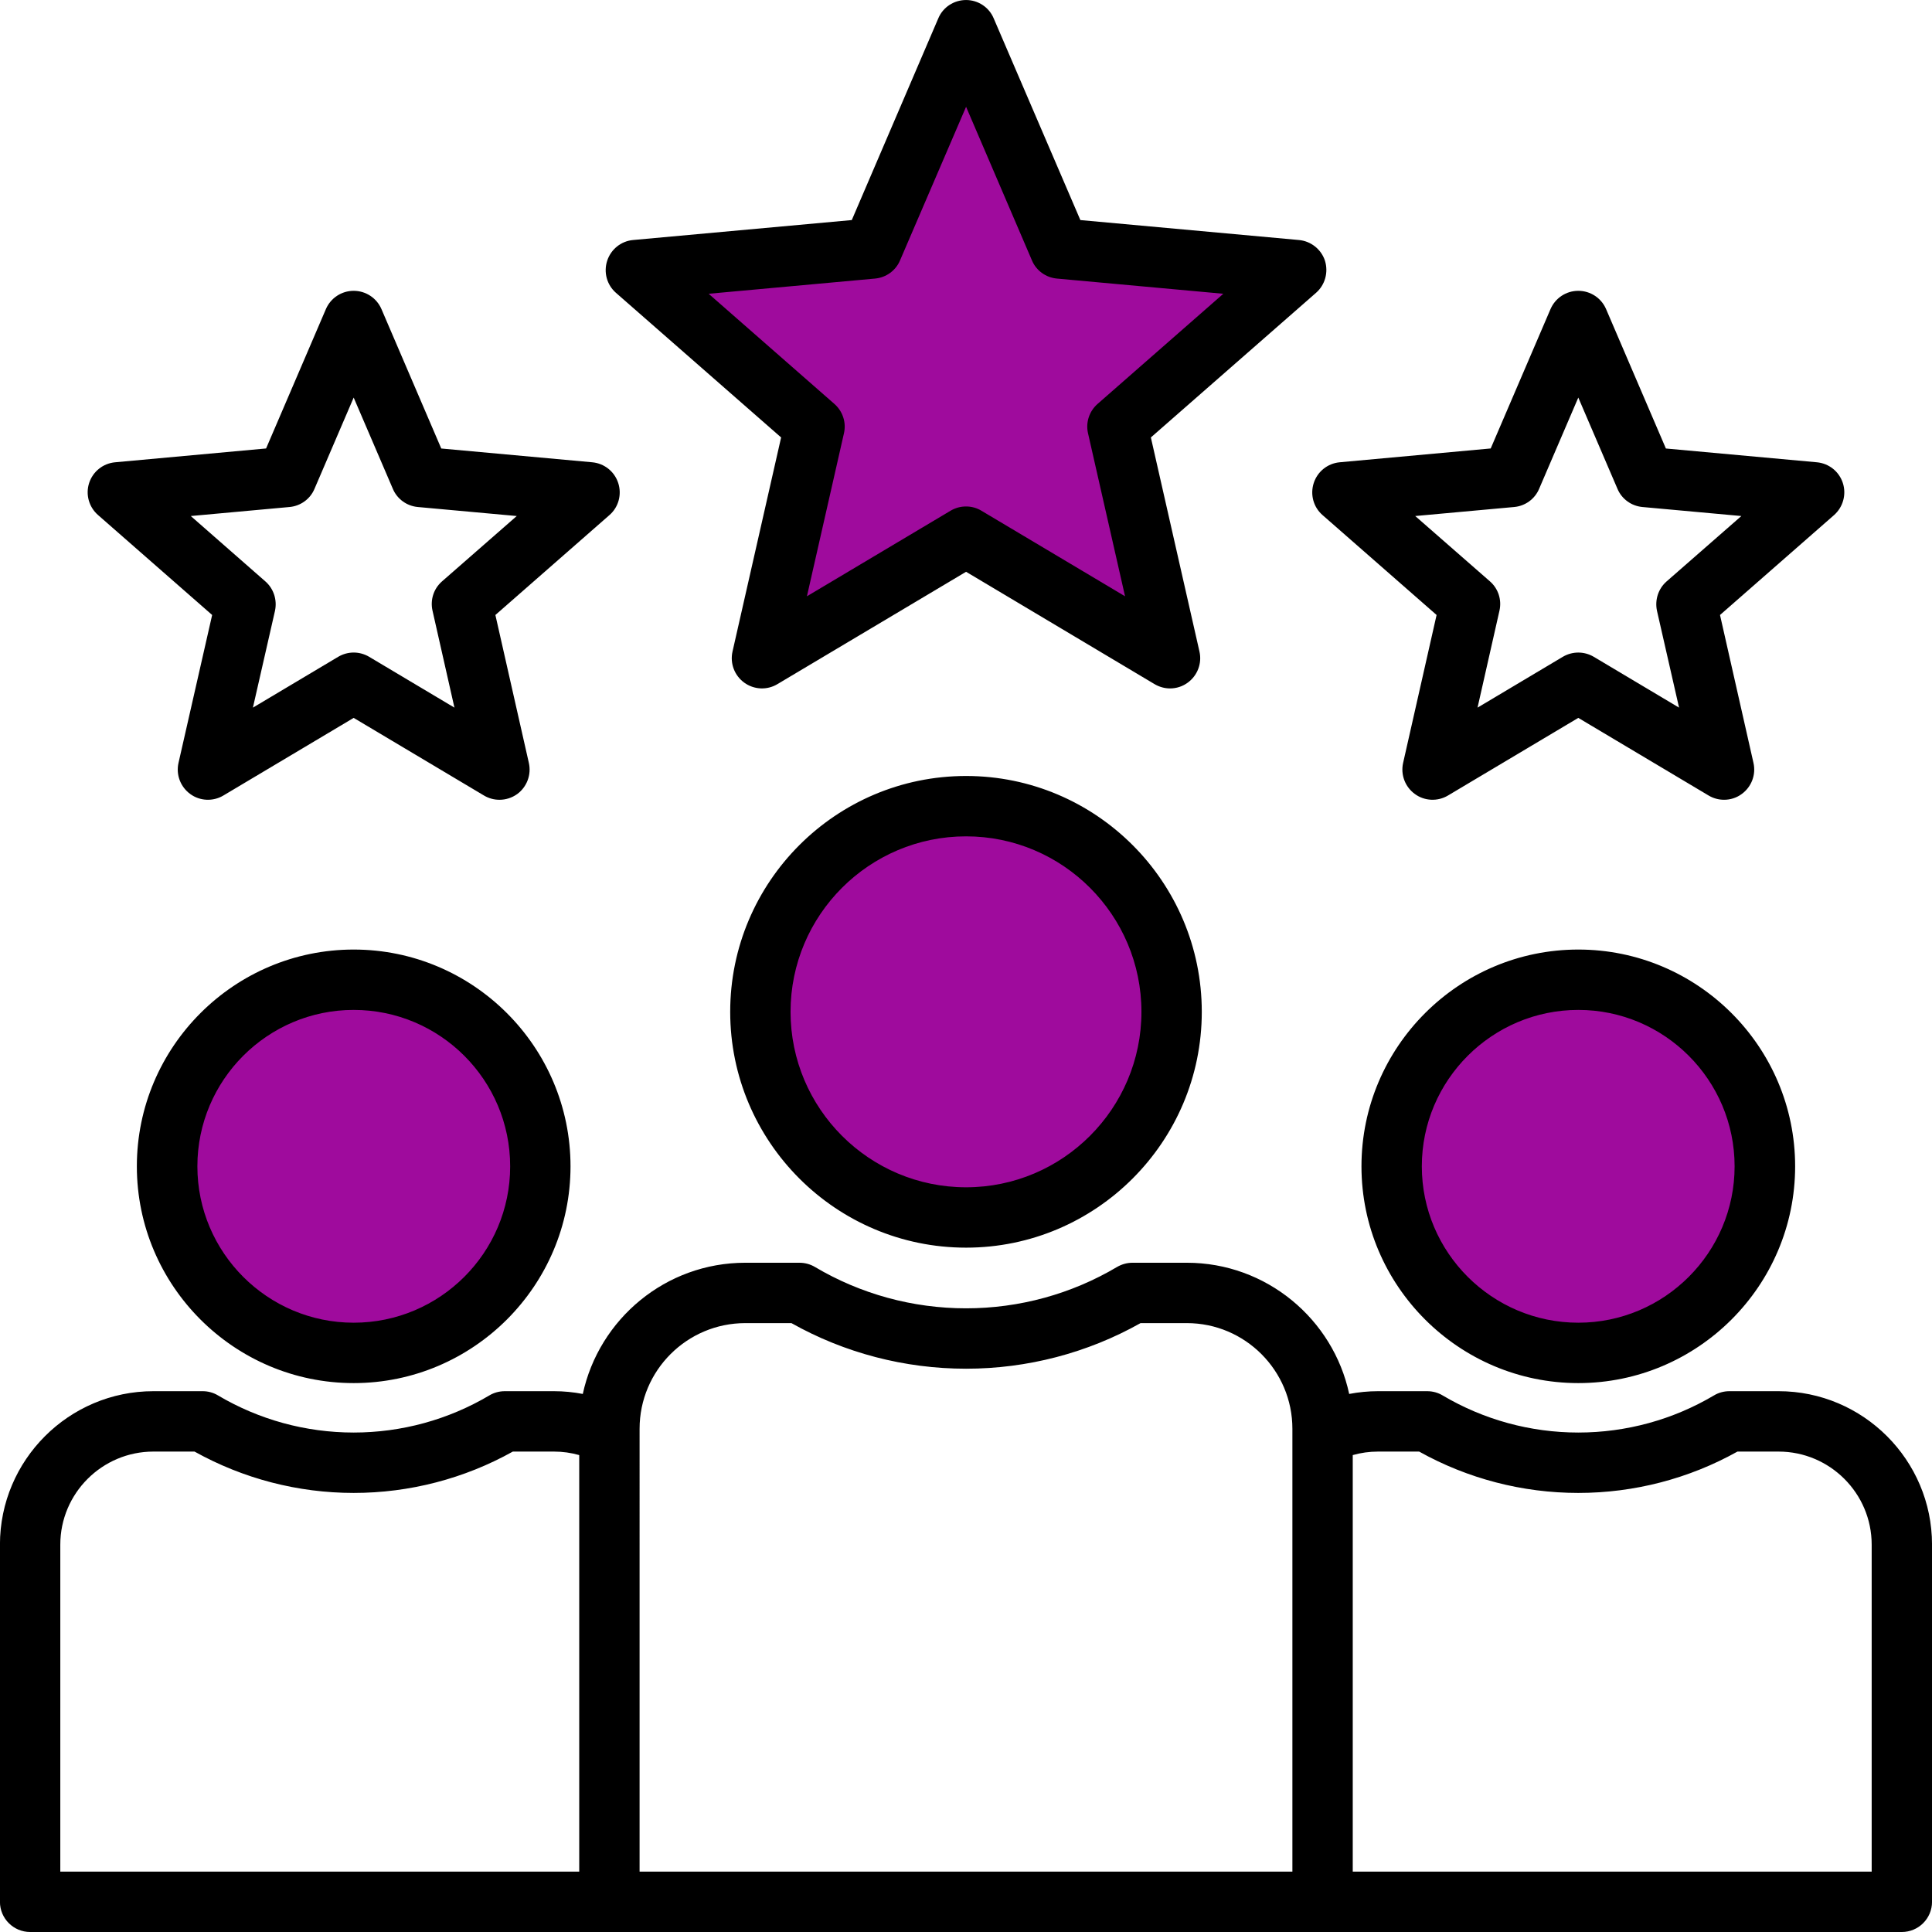
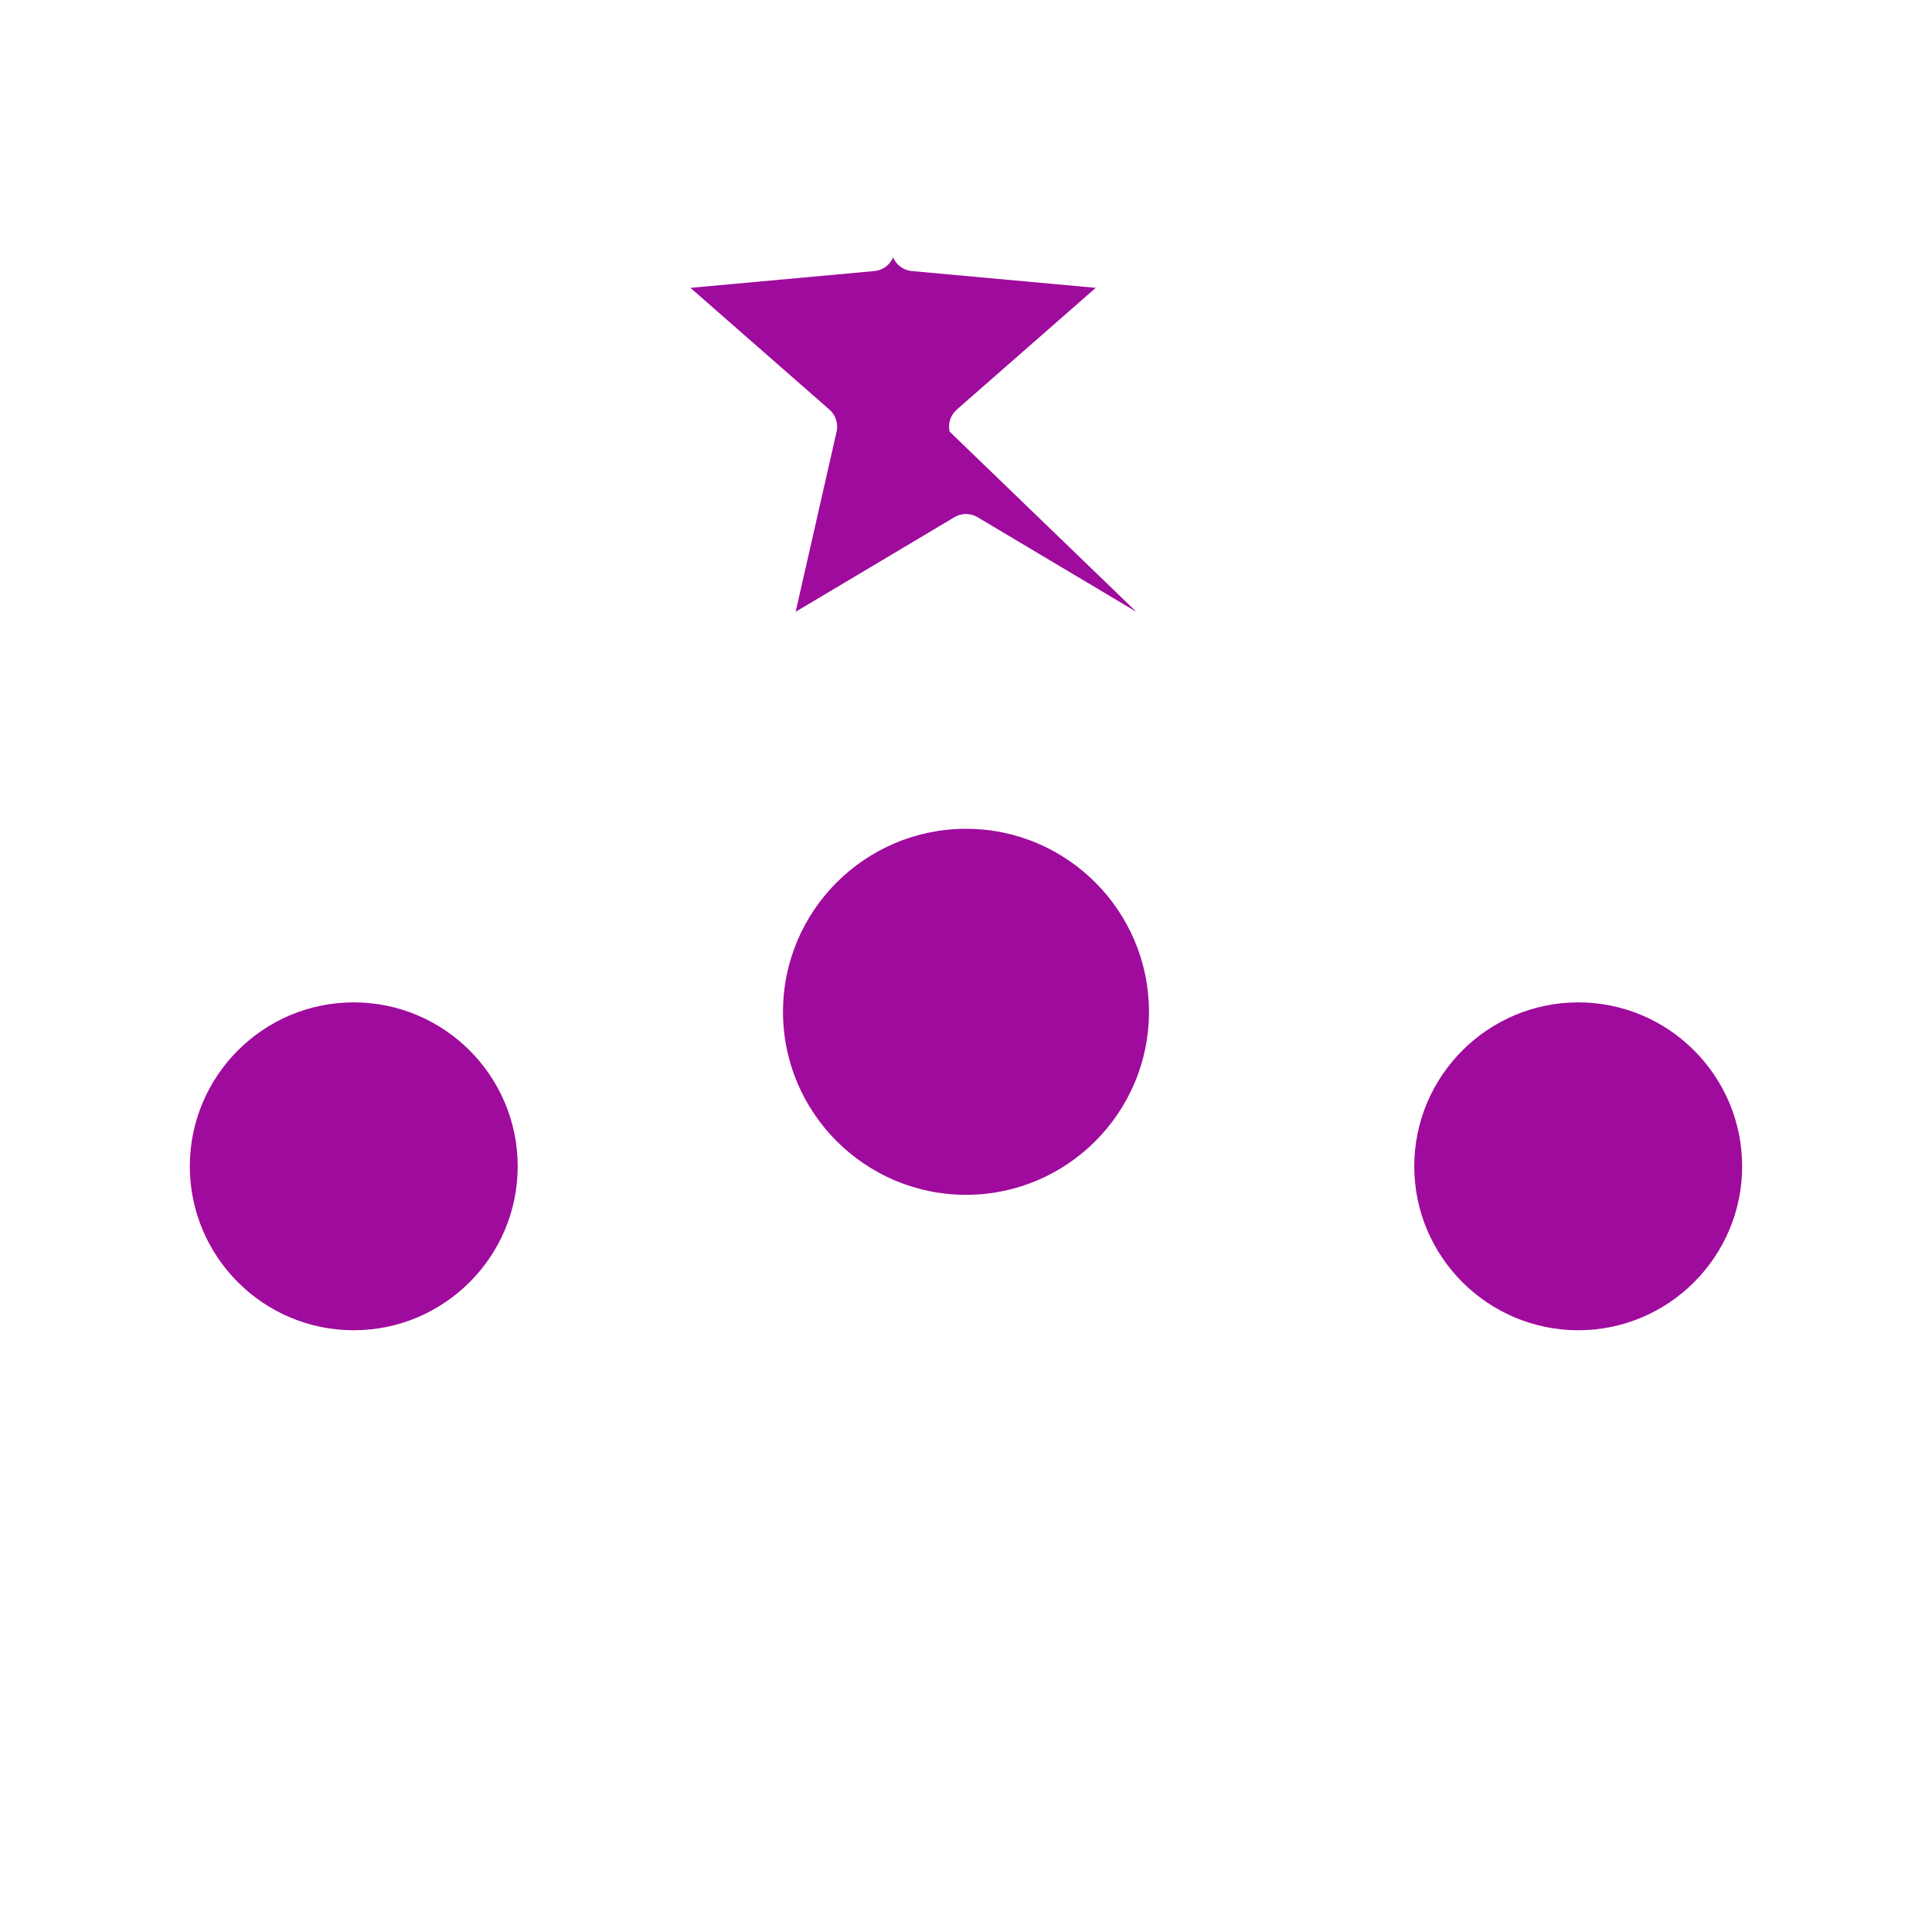
<svg xmlns="http://www.w3.org/2000/svg" id="Layer_1" height="300" viewBox="0 0 512 512" width="300">
  <g width="100%" height="100%" transform="matrix(1,0,0,1,0,0)">
    <g>
      <g clip-rule="evenodd" fill-rule="evenodd">
-         <path d="m93.728 265.639c23.971 0 43.469 19.476 43.469 43.45 0 23.973-19.501 43.441-43.469 43.441-23.949 0-43.422-19.496-43.422-43.441 0-23.946 19.47-43.45 43.422-43.45zm207.405-103.514-42.099-25.077c-.904-.553-1.957-.829-3.014-.829-1.108 0-2.127.273-3.081.841l-42.079 25.065 10.846-47.748c.49-2.158-.254-4.387-1.915-5.842l-36.814-32.251 48.754-4.453c2.191-.2 4.082-1.592 4.95-3.61l19.342-44.989 19.291 44.991c.866 2.019 2.758 3.409 4.949 3.608l48.754 4.453-36.814 32.251c-1.661 1.455-2.405 3.684-1.915 5.842zm117.132 103.514c23.952 0 43.422 19.504 43.422 43.45 0 23.945-19.473 43.441-43.422 43.441-23.943 0-43.469-19.49-43.469-43.441-.001-23.952 19.523-43.45 43.469-43.45zm-210.762 2.504c0-26.757 21.762-48.503 48.517-48.503 26.736 0 48.47 21.774 48.47 48.503 0 26.728-21.737 48.499-48.47 48.499-26.752 0-48.517-21.744-48.517-48.499z" fill="#9f0b9d" fill-opacity="1" data-original-color="#9bc9ffff" stroke="none" stroke-opacity="1" />
-         <path d="m117.128 154.081c-2.217 1.939-3.161 4.93-2.5 7.789l5.803 25.66-22.598-13.469c-1.274-.75-2.689-1.132-4.105-1.132-1.415 0-2.831.382-4.104 1.132l-22.599 13.469 5.85-25.66c.613-2.859-.33-5.85-2.548-7.789l-19.767-17.328 26.184-2.392c2.925-.269 5.473-2.118 6.605-4.822l10.379-24.178 10.379 24.178c1.132 2.703 3.68 4.553 6.605 4.822l26.231 2.392zm-.189-35.223-15.852-36.95c-1.274-2.939-4.152-4.836-7.36-4.836s-6.086 1.897-7.359 4.836l-15.852 36.94-40.006 3.662c-3.208.293-5.897 2.449-6.888 5.492-.991 3.048-.047 6.388 2.359 8.487l30.241 26.49-8.917 39.2c-.708 3.123.519 6.359 3.114 8.242 2.548 1.878 6.039 2.038 8.775.401l34.534-20.574 34.534 20.574c1.274.76 2.689 1.128 4.104 1.128 1.651 0 3.302-.51 4.718-1.529 2.548-1.882 3.774-5.119 3.067-8.242l-8.87-39.2 30.241-26.49c2.406-2.099 3.302-5.44 2.312-8.487-.991-3.043-3.68-5.199-6.888-5.492zm324.726 35.223c-2.217 1.939-3.161 4.93-2.548 7.789l5.85 25.66-22.598-13.469c-2.548-1.5-5.661-1.5-8.209 0l-22.598 13.469 5.803-25.66c.66-2.859-.283-5.85-2.5-7.789l-19.815-17.328 26.231-2.392c2.925-.269 5.473-2.118 6.605-4.822l10.379-24.178 10.379 24.178c1.132 2.703 3.68 4.553 6.605 4.822l26.231 2.392zm46.706-26.08c-.991-3.043-3.68-5.199-6.888-5.492l-40.007-3.652-15.852-36.95c-1.274-2.939-4.152-4.836-7.36-4.836s-6.086 1.897-7.36 4.836l-15.852 36.94-40.007 3.661c-3.208.293-5.898 2.449-6.888 5.492-.991 3.048-.094 6.388 2.312 8.487l30.241 26.49-8.869 39.2c-.708 3.123.519 6.359 3.114 8.242 2.548 1.878 6.039 2.038 8.775.401l34.534-20.574 34.534 20.574c1.274.76 2.689 1.128 4.105 1.128 1.651 0 3.302-.51 4.671-1.529 2.595-1.882 3.821-5.119 3.114-8.242l-8.869-39.2 30.241-26.49c2.358-2.098 3.302-5.438 2.311-8.486zm-197.487-20.97c-2.217 1.939-3.208 4.921-2.548 7.789l9.813 43.201-38.072-22.678c-1.227-.75-2.642-1.123-4.057-1.123-1.462 0-2.831.372-4.104 1.123l-38.073 22.678 9.813-43.201c.66-2.868-.33-5.85-2.548-7.789l-33.308-29.18 44.111-4.029c2.925-.274 5.473-2.114 6.605-4.812l17.504-40.71 17.456 40.71c1.132 2.699 3.68 4.538 6.605 4.812l44.111 4.029zm53.358-43.423c3.161.292 5.897 2.453 6.888 5.492.943 3.043.047 6.379-2.359 8.492l-43.781 38.337 12.879 56.741c.708 3.123-.519 6.36-3.114 8.242-1.368 1.009-3.02 1.528-4.671 1.528-1.415 0-2.831-.382-4.105-1.132l-49.961-29.779-50.008 29.779c-2.736 1.641-6.18 1.481-8.775-.396-2.595-1.882-3.821-5.119-3.114-8.242l12.88-56.741-43.781-38.337c-2.406-2.113-3.302-5.449-2.312-8.492.991-3.038 3.68-5.199 6.841-5.492l57.981-5.289 22.93-53.466c1.227-2.944 4.152-4.85 7.36-4.85 3.161 0 6.086 1.906 7.313 4.85l22.976 53.467zm74.023 286.922c-22.834 0-41.469-18.588-41.469-41.441 0-22.858 18.635-41.451 41.469-41.451s41.422 18.593 41.422 41.451c0 22.853-18.588 41.441-41.422 41.441zm0-98.89c-31.656 0-57.463 25.769-57.463 57.449 0 31.67 25.806 57.444 57.463 57.444 31.656 0 57.463-25.773 57.463-57.444 0-31.68-25.807-57.449-57.463-57.449zm-324.537 98.89c-22.834 0-41.422-18.588-41.422-41.441 0-22.858 18.588-41.451 41.422-41.451 22.881 0 41.469 18.593 41.469 41.451 0 22.853-18.588 41.441-41.469 41.441zm0-98.89c-31.656 0-57.462 25.769-57.462 57.449 0 31.67 25.806 57.444 57.462 57.444 31.657 0 57.463-25.773 57.463-57.444 0-31.68-25.807-57.449-57.463-57.449zm402.286 244.363h-137.524v-110.391c2.17-.613 4.387-.929 6.699-.929h10.898c12.832 7.166 27.363 10.959 42.177 10.959s29.345-3.793 42.177-10.959h10.898c13.587 0 24.674 11.059 24.674 24.66v86.66zm-480.035-86.661c0-13.601 11.087-24.66 24.674-24.66h10.898c12.879 7.166 27.363 10.959 42.177 10.959s29.345-3.793 42.177-10.959h10.898c2.312 0 4.529.316 6.699.929v110.391h-137.523zm153.517-30.703c0-15.437 12.549-28 28.023-28h12.219c14.059 7.912 30.005 12.082 46.282 12.082 16.229 0 32.176-4.171 46.234-12.082h12.266c15.427 0 27.977 12.564 27.977 28v117.364h-173.001zm301.844-9.96h-13.021c-1.463 0-2.878.382-4.104 1.123-10.851 6.43-23.259 9.836-35.95 9.836s-25.099-3.406-35.95-9.836c-1.227-.741-2.642-1.123-4.105-1.123h-13.02c-2.548 0-5.143.25-7.643.731-4.246-19.838-21.938-34.77-43.026-34.77h-14.389c-1.462 0-2.831.391-4.104 1.118-12.078 7.171-25.901 10.96-40.007 10.96-14.153 0-27.977-3.789-40.054-10.96-1.227-.727-2.642-1.118-4.105-1.118h-14.342c-21.136 0-38.78 14.932-43.073 34.77-2.501-.481-5.048-.731-7.643-.731h-13.021c-1.462 0-2.878.382-4.105 1.123-10.851 6.43-23.259 9.836-35.95 9.836s-25.098-3.406-35.949-9.836c-1.227-.741-2.642-1.123-4.057-1.123h-13.069c-22.41 0-40.667 18.244-40.667 40.663v94.658c0 4.42 3.586 8.001 8.02 8.001h495.981c4.435 0 8.02-3.581 8.02-8.001v-94.658c0-22.419-18.258-40.663-40.667-40.663zm-215.32-54.037c-25.665 0-46.517-20.862-46.517-46.499 0-25.641 20.853-46.503 46.517-46.503 25.618 0 46.47 20.862 46.47 46.503 0 25.637-20.852 46.499-46.47 46.499zm0-109c-34.487 0-62.511 28.038-62.511 62.501 0 34.459 28.024 62.497 62.511 62.497 34.44 0 62.464-28.038 62.464-62.497-.001-34.463-28.024-62.501-62.464-62.501z" fill="#000000" fill-opacity="1" data-original-color="#57a4ffff" stroke="none" stroke-opacity="1" />
+         <path d="m93.728 265.639c23.971 0 43.469 19.476 43.469 43.45 0 23.973-19.501 43.441-43.469 43.441-23.949 0-43.422-19.496-43.422-43.441 0-23.946 19.47-43.45 43.422-43.45zm207.405-103.514-42.099-25.077c-.904-.553-1.957-.829-3.014-.829-1.108 0-2.127.273-3.081.841l-42.079 25.065 10.846-47.748c.49-2.158-.254-4.387-1.915-5.842l-36.814-32.251 48.754-4.453c2.191-.2 4.082-1.592 4.95-3.61c.866 2.019 2.758 3.409 4.949 3.608l48.754 4.453-36.814 32.251c-1.661 1.455-2.405 3.684-1.915 5.842zm117.132 103.514c23.952 0 43.422 19.504 43.422 43.45 0 23.945-19.473 43.441-43.422 43.441-23.943 0-43.469-19.49-43.469-43.441-.001-23.952 19.523-43.45 43.469-43.45zm-210.762 2.504c0-26.757 21.762-48.503 48.517-48.503 26.736 0 48.47 21.774 48.47 48.503 0 26.728-21.737 48.499-48.47 48.499-26.752 0-48.517-21.744-48.517-48.499z" fill="#9f0b9d" fill-opacity="1" data-original-color="#9bc9ffff" stroke="none" stroke-opacity="1" />
      </g>
    </g>
  </g>
</svg>